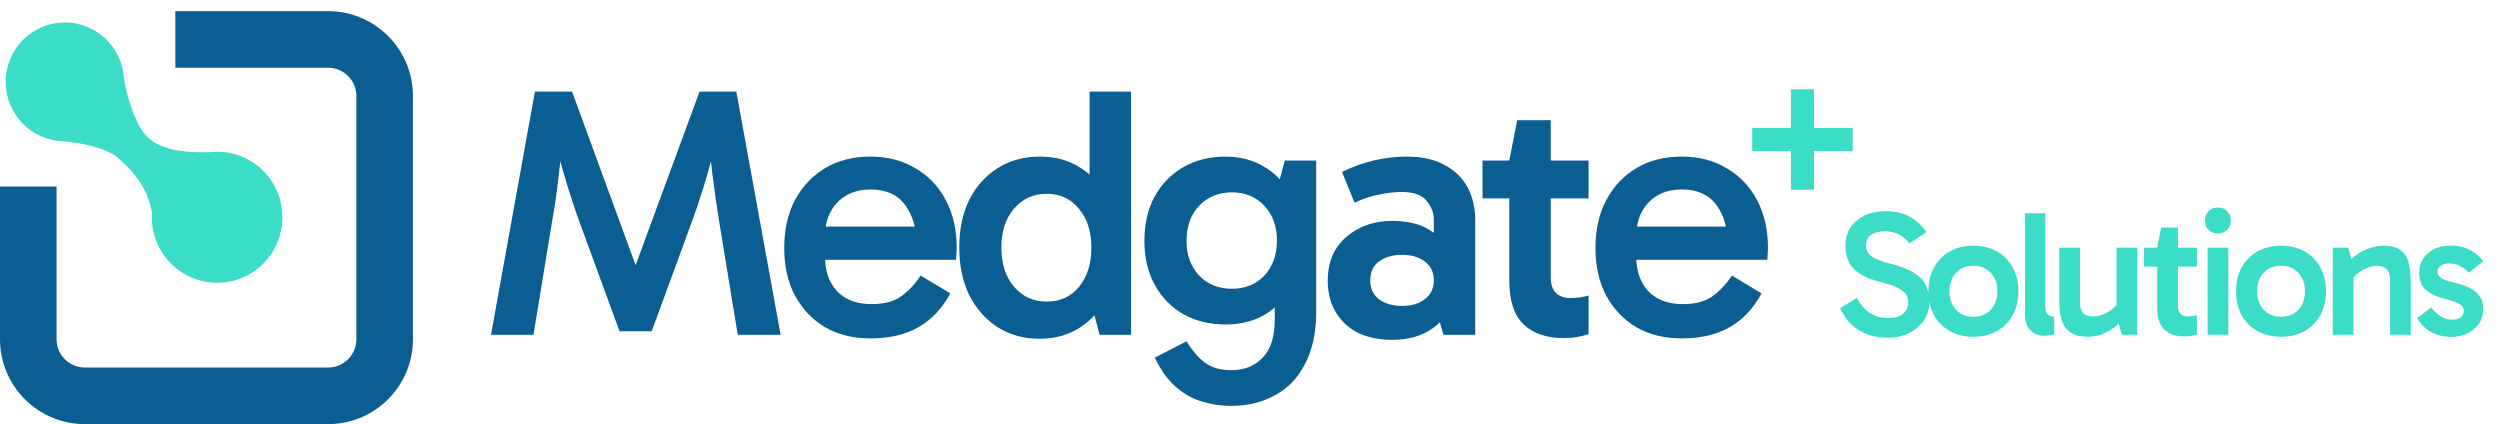
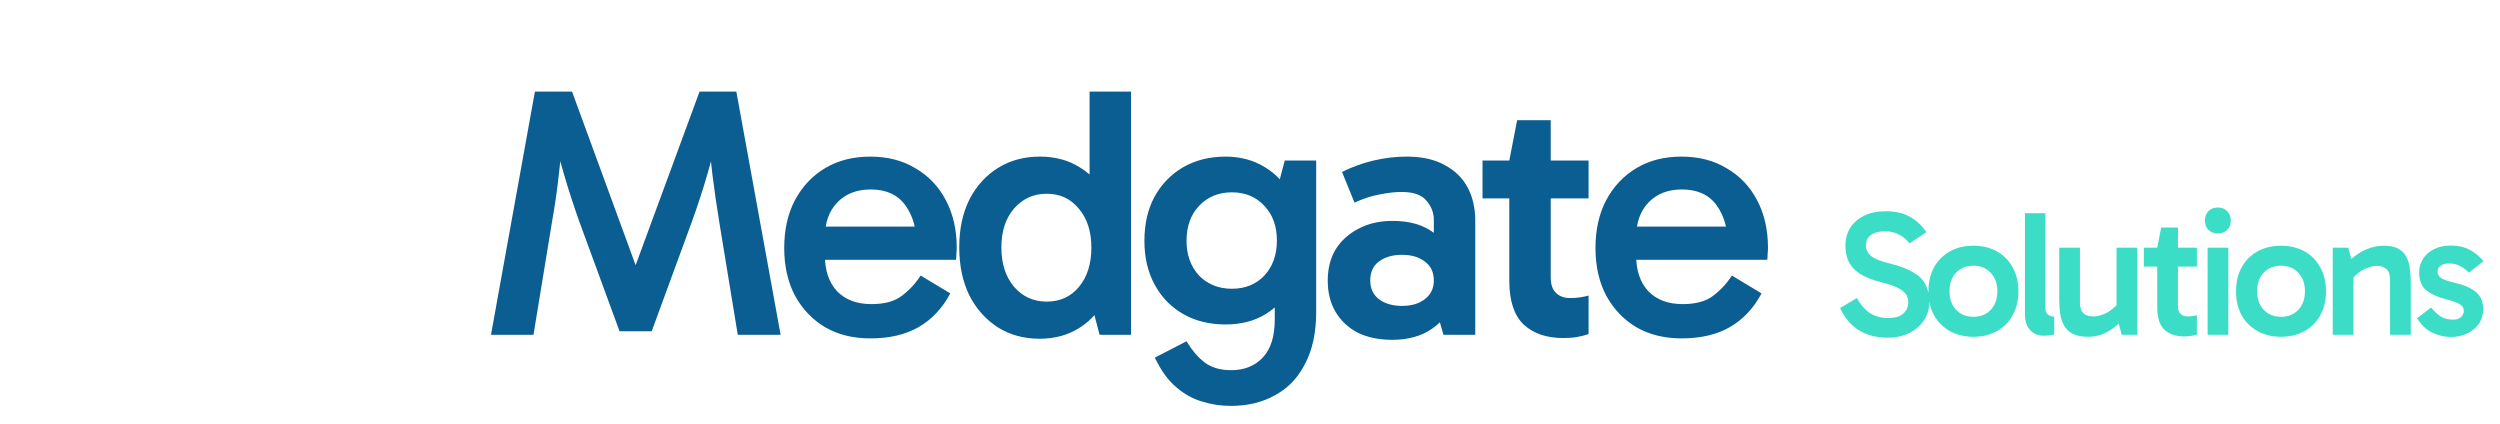
<svg xmlns="http://www.w3.org/2000/svg" width="224" height="38" viewBox="0 0 224 38" fill="none">
  <path d="M43.992 30L47.928 8.208H51.256L56.952 23.76L62.68 8.208H65.976L69.944 30H66.104L64.44 19.856C64.205 18.427 64.003 17.019 63.832 15.632C63.661 14.224 63.544 12.805 63.48 11.376H64.472C64.088 13.019 63.704 14.501 63.32 15.824C62.936 17.125 62.499 18.459 62.008 19.824L58.392 29.68H55.512L51.896 19.824C51.405 18.437 50.968 17.093 50.584 15.792C50.2 14.491 49.816 13.019 49.432 11.376H50.424C50.36 12.805 50.243 14.224 50.072 15.632C49.923 17.019 49.72 18.427 49.464 19.856L47.8 30H43.992ZM77.978 30.32C76.442 30.32 75.098 29.989 73.946 29.328C72.794 28.645 71.888 27.696 71.226 26.48C70.586 25.264 70.266 23.845 70.266 22.224C70.266 20.581 70.586 19.152 71.226 17.936C71.888 16.699 72.794 15.739 73.946 15.056C75.098 14.373 76.442 14.032 77.978 14.032C79.536 14.032 80.89 14.384 82.042 15.088C83.216 15.771 84.122 16.731 84.762 17.968C85.402 19.184 85.722 20.592 85.722 22.192C85.722 22.384 85.712 22.576 85.69 22.768C85.69 22.96 85.68 23.131 85.658 23.28H73.53V20.304H82.906L82.138 22C82.138 20.528 81.797 19.323 81.114 18.384C80.432 17.445 79.397 16.976 78.01 16.976C76.752 16.976 75.749 17.371 75.002 18.16C74.277 18.928 73.914 19.952 73.914 21.232V22.928C73.914 24.251 74.277 25.307 75.002 26.096C75.749 26.864 76.773 27.248 78.074 27.248C79.248 27.248 80.154 27.003 80.794 26.512C81.456 26.021 82.021 25.413 82.49 24.688L85.146 26.288C84.442 27.611 83.504 28.613 82.33 29.296C81.157 29.979 79.706 30.32 77.978 30.32ZM93.147 30.352C91.74 30.352 90.492 30.011 89.403 29.328C88.316 28.624 87.462 27.664 86.844 26.448C86.246 25.211 85.948 23.781 85.948 22.16C85.948 20.539 86.246 19.12 86.844 17.904C87.462 16.688 88.316 15.739 89.403 15.056C90.492 14.373 91.75 14.032 93.18 14.032C94.566 14.032 95.772 14.363 96.796 15.024C97.841 15.664 98.651 16.603 99.228 17.84C99.803 19.056 100.092 20.496 100.092 22.16C100.092 23.803 99.803 25.243 99.228 26.48C98.651 27.696 97.841 28.645 96.796 29.328C95.75 30.011 94.534 30.352 93.147 30.352ZM93.787 27.024C94.982 27.024 95.942 26.587 96.668 25.712C97.414 24.816 97.787 23.643 97.787 22.192C97.787 20.741 97.414 19.579 96.668 18.704C95.942 17.808 94.982 17.36 93.787 17.36C92.593 17.36 91.612 17.808 90.844 18.704C90.097 19.579 89.724 20.731 89.724 22.16C89.724 23.611 90.097 24.784 90.844 25.68C91.612 26.576 92.593 27.024 93.787 27.024ZM98.523 30L97.627 26.576H97.915V18.224H97.627V8.208H101.34V30H98.523ZM110.282 36.368C109.407 36.368 108.554 36.24 107.722 35.984C106.911 35.749 106.165 35.344 105.482 34.768C104.799 34.213 104.213 33.467 103.722 32.528L103.466 32.048L106.314 30.576C106.847 31.451 107.413 32.101 108.01 32.528C108.607 32.955 109.375 33.168 110.314 33.168C111.487 33.168 112.426 32.795 113.13 32.048C113.855 31.301 114.218 30.16 114.218 28.624V24.976H114.538V17.776H114.218L115.114 14.384H117.93V27.952C117.93 29.787 117.599 31.333 116.938 32.592C116.298 33.851 115.402 34.789 114.25 35.408C113.119 36.048 111.797 36.368 110.282 36.368ZM109.802 29.072C108.373 29.072 107.114 28.763 106.026 28.144C104.938 27.525 104.085 26.651 103.466 25.52C102.847 24.389 102.538 23.077 102.538 21.584C102.538 20.069 102.837 18.757 103.434 17.648C104.053 16.517 104.906 15.632 105.994 14.992C107.103 14.352 108.373 14.032 109.802 14.032C111.146 14.032 112.33 14.352 113.354 14.992C114.378 15.611 115.167 16.485 115.722 17.616C116.298 18.747 116.586 20.069 116.586 21.584C116.586 23.099 116.298 24.421 115.722 25.552C115.167 26.683 114.378 27.557 113.354 28.176C112.351 28.773 111.167 29.072 109.802 29.072ZM110.378 25.872C111.573 25.872 112.543 25.477 113.29 24.688C114.037 23.877 114.41 22.832 114.41 21.552C114.41 20.272 114.037 19.237 113.29 18.448C112.543 17.637 111.573 17.232 110.378 17.232C109.183 17.232 108.202 17.637 107.434 18.448C106.687 19.237 106.314 20.283 106.314 21.584C106.314 22.843 106.687 23.877 107.434 24.688C108.202 25.477 109.183 25.872 110.378 25.872ZM124.758 30.448C123.564 30.448 122.529 30.235 121.654 29.808C120.801 29.36 120.14 28.741 119.67 27.952C119.201 27.163 118.966 26.224 118.966 25.136C118.966 24.069 119.201 23.141 119.67 22.352C120.161 21.563 120.844 20.944 121.718 20.496C122.593 20.027 123.606 19.792 124.758 19.792C126.273 19.792 127.489 20.133 128.406 20.816C129.345 21.499 129.985 22.459 130.326 23.696L128.47 23.568V19.696C128.47 19.056 128.246 18.48 127.798 17.968C127.372 17.456 126.636 17.2 125.59 17.2C124.993 17.2 124.332 17.275 123.606 17.424C122.881 17.552 122.134 17.797 121.366 18.16L120.246 15.408C121.142 14.96 122.081 14.619 123.062 14.384C124.065 14.149 125.057 14.032 126.038 14.032C127.425 14.032 128.566 14.288 129.462 14.8C130.38 15.291 131.062 15.963 131.51 16.816C131.958 17.669 132.182 18.651 132.182 19.76V30H129.334L128.502 27.088L130.326 26.544C129.964 27.824 129.292 28.795 128.31 29.456C127.35 30.117 126.166 30.448 124.758 30.448ZM125.622 27.408C126.476 27.408 127.158 27.205 127.67 26.8C128.204 26.395 128.47 25.84 128.47 25.136C128.47 24.389 128.204 23.824 127.67 23.44C127.158 23.035 126.476 22.832 125.622 22.832C124.769 22.832 124.076 23.035 123.542 23.44C123.03 23.824 122.774 24.389 122.774 25.136C122.774 25.84 123.03 26.395 123.542 26.8C124.076 27.205 124.769 27.408 125.622 27.408ZM140.065 30.288C138.571 30.288 137.387 29.883 136.513 29.072C135.659 28.24 135.233 26.939 135.233 25.168V14.576V14.384L135.937 10.768H138.945V24.848C138.945 25.488 139.105 25.957 139.425 26.256C139.745 26.555 140.161 26.704 140.673 26.704C141.014 26.704 141.323 26.683 141.601 26.64C141.878 26.597 142.123 26.544 142.337 26.48V29.936C142.017 30.043 141.675 30.128 141.313 30.192C140.971 30.256 140.555 30.288 140.065 30.288ZM132.833 17.776V14.384H142.337V17.776H132.833ZM150.666 30.32C149.13 30.32 147.786 29.989 146.634 29.328C145.482 28.645 144.575 27.696 143.914 26.48C143.274 25.264 142.954 23.845 142.954 22.224C142.954 20.581 143.274 19.152 143.914 17.936C144.575 16.699 145.482 15.739 146.634 15.056C147.786 14.373 149.13 14.032 150.666 14.032C152.223 14.032 153.578 14.384 154.73 15.088C155.903 15.771 156.81 16.731 157.45 17.968C158.09 19.184 158.41 20.592 158.41 22.192C158.41 22.384 158.399 22.576 158.378 22.768C158.378 22.96 158.367 23.131 158.346 23.28H146.218V20.304H155.594L154.826 22C154.826 20.528 154.484 19.323 153.802 18.384C153.119 17.445 152.084 16.976 150.698 16.976C149.439 16.976 148.436 17.371 147.69 18.16C146.964 18.928 146.602 19.952 146.602 21.232V22.928C146.602 24.251 146.964 25.307 147.69 26.096C148.436 26.864 149.46 27.248 150.762 27.248C151.935 27.248 152.842 27.003 153.482 26.512C154.143 26.021 154.708 25.413 155.178 24.688L157.834 26.288C157.13 27.611 156.191 28.613 155.018 29.296C153.844 29.979 152.394 30.32 150.666 30.32Z" fill="#0B5E91" />
  <path d="M169.107 30.256C168.521 30.256 167.961 30.171 167.427 30C166.894 29.819 166.409 29.536 165.971 29.152C165.534 28.757 165.166 28.24 164.867 27.6L166.371 26.704C166.723 27.323 167.123 27.776 167.571 28.064C168.019 28.352 168.558 28.496 169.187 28.496C169.774 28.496 170.217 28.368 170.515 28.112C170.825 27.856 170.979 27.504 170.979 27.056C170.979 26.789 170.91 26.56 170.771 26.368C170.643 26.165 170.409 25.979 170.067 25.808C169.737 25.627 169.262 25.461 168.643 25.312C167.79 25.099 167.123 24.837 166.643 24.528C166.163 24.208 165.827 23.84 165.635 23.424C165.443 22.997 165.347 22.533 165.347 22.032C165.347 21.413 165.491 20.875 165.779 20.416C166.067 19.957 166.483 19.595 167.027 19.328C167.571 19.061 168.217 18.928 168.963 18.928C169.849 18.928 170.579 19.099 171.155 19.44C171.742 19.781 172.227 20.235 172.611 20.8L171.091 21.808C170.782 21.413 170.441 21.136 170.067 20.976C169.705 20.805 169.326 20.72 168.931 20.72C168.366 20.72 167.934 20.832 167.635 21.056C167.337 21.269 167.187 21.584 167.187 22C167.187 22.352 167.331 22.656 167.619 22.912C167.907 23.168 168.467 23.397 169.299 23.6C170.195 23.824 170.905 24.091 171.427 24.4C171.95 24.699 172.318 25.067 172.531 25.504C172.755 25.931 172.867 26.443 172.867 27.04C172.867 27.648 172.713 28.192 172.403 28.672C172.094 29.152 171.657 29.536 171.091 29.824C170.537 30.112 169.875 30.256 169.107 30.256ZM176.819 30.176C176.019 30.176 175.315 30.005 174.707 29.664C174.099 29.323 173.624 28.848 173.283 28.24C172.952 27.621 172.787 26.912 172.787 26.112C172.787 25.291 172.952 24.576 173.283 23.968C173.624 23.349 174.099 22.869 174.707 22.528C175.315 22.187 176.019 22.016 176.819 22.016C177.619 22.016 178.323 22.187 178.931 22.528C179.539 22.869 180.008 23.349 180.339 23.968C180.68 24.576 180.851 25.291 180.851 26.112C180.851 26.912 180.68 27.621 180.339 28.24C180.008 28.848 179.539 29.323 178.931 29.664C178.323 30.005 177.619 30.176 176.819 30.176ZM176.819 28.384C177.459 28.384 177.976 28.176 178.371 27.76C178.765 27.333 178.963 26.779 178.963 26.096C178.963 25.413 178.765 24.864 178.371 24.448C177.976 24.021 177.459 23.808 176.819 23.808C176.179 23.808 175.661 24.016 175.267 24.432C174.872 24.848 174.675 25.403 174.675 26.096C174.675 26.779 174.872 27.333 175.267 27.76C175.661 28.176 176.179 28.384 176.819 28.384ZM183.115 30.08C182.806 30.08 182.523 30.011 182.267 29.872C182.011 29.723 181.808 29.509 181.659 29.232C181.51 28.944 181.435 28.581 181.435 28.144V19.104H183.259V27.488C183.259 27.84 183.339 28.075 183.499 28.192C183.659 28.309 183.846 28.368 184.059 28.368V29.952C183.931 29.995 183.782 30.027 183.611 30.048C183.451 30.069 183.286 30.08 183.115 30.08ZM187.116 30.176C186.529 30.176 186.06 30.085 185.708 29.904C185.367 29.723 185.111 29.477 184.94 29.168C184.769 28.859 184.652 28.507 184.588 28.112C184.535 27.717 184.508 27.307 184.508 26.88V22.192H186.364V27.056C186.364 27.568 186.476 27.915 186.7 28.096C186.935 28.267 187.207 28.352 187.516 28.352C187.825 28.352 188.129 28.293 188.428 28.176C188.737 28.059 189.02 27.893 189.276 27.68C189.543 27.467 189.751 27.232 189.9 26.976L190.044 27.968H189.644V22.192H191.5V30H190.108L189.724 28.56H190.252C189.985 28.88 189.681 29.163 189.34 29.408C188.999 29.653 188.641 29.845 188.268 29.984C187.895 30.112 187.511 30.176 187.116 30.176ZM195.704 30.144C194.958 30.144 194.366 29.941 193.928 29.536C193.502 29.12 193.288 28.469 193.288 27.584V22.288V22.192L193.64 20.384H195.144V27.424C195.144 27.744 195.224 27.979 195.384 28.128C195.544 28.277 195.752 28.352 196.008 28.352C196.179 28.352 196.334 28.341 196.472 28.32C196.611 28.299 196.734 28.272 196.84 28.24V29.968C196.68 30.021 196.51 30.064 196.328 30.096C196.158 30.128 195.95 30.144 195.704 30.144ZM192.088 23.888V22.192H196.84V23.888H192.088ZM199.657 30H197.801V22.192H199.657V30ZM197.561 19.76C197.561 19.419 197.663 19.141 197.865 18.928C198.079 18.704 198.367 18.592 198.729 18.592C199.071 18.592 199.348 18.704 199.561 18.928C199.775 19.141 199.881 19.419 199.881 19.76C199.881 20.101 199.775 20.379 199.561 20.592C199.348 20.805 199.071 20.912 198.729 20.912C198.367 20.912 198.079 20.805 197.865 20.592C197.663 20.379 197.561 20.101 197.561 19.76ZM204.381 30.176C203.581 30.176 202.877 30.005 202.269 29.664C201.661 29.323 201.186 28.848 200.845 28.24C200.514 27.621 200.349 26.912 200.349 26.112C200.349 25.291 200.514 24.576 200.845 23.968C201.186 23.349 201.661 22.869 202.269 22.528C202.877 22.187 203.581 22.016 204.381 22.016C205.181 22.016 205.885 22.187 206.493 22.528C207.101 22.869 207.57 23.349 207.901 23.968C208.242 24.576 208.413 25.291 208.413 26.112C208.413 26.912 208.242 27.621 207.901 28.24C207.57 28.848 207.101 29.323 206.493 29.664C205.885 30.005 205.181 30.176 204.381 30.176ZM204.381 28.384C205.021 28.384 205.538 28.176 205.933 27.76C206.328 27.333 206.525 26.779 206.525 26.096C206.525 25.413 206.328 24.864 205.933 24.448C205.538 24.021 205.021 23.808 204.381 23.808C203.741 23.808 203.224 24.016 202.829 24.432C202.434 24.848 202.237 25.403 202.237 26.096C202.237 26.779 202.434 27.333 202.829 27.76C203.224 28.176 203.741 28.384 204.381 28.384ZM213.589 22.016C214.144 22.016 214.581 22.107 214.901 22.288C215.221 22.469 215.461 22.72 215.621 23.04C215.781 23.349 215.882 23.701 215.925 24.096C215.978 24.48 216.005 24.88 216.005 25.296V30H214.149V25.136C214.149 24.613 214.037 24.267 213.813 24.096C213.6 23.915 213.333 23.824 213.013 23.824C212.714 23.824 212.405 23.888 212.085 24.016C211.776 24.133 211.493 24.299 211.237 24.512C210.981 24.715 210.773 24.949 210.613 25.216L210.469 24.208H210.869V30H209.013V22.192H210.405L210.789 23.616L210.245 23.632C210.544 23.301 210.869 23.019 211.221 22.784C211.573 22.539 211.946 22.352 212.341 22.224C212.746 22.085 213.162 22.016 213.589 22.016ZM219.603 30.192C219.027 30.192 218.472 30.064 217.939 29.808C217.405 29.552 216.947 29.12 216.563 28.512L217.827 27.552C218.147 27.936 218.451 28.213 218.739 28.384C219.027 28.555 219.379 28.64 219.795 28.64C220.093 28.64 220.328 28.565 220.499 28.416C220.669 28.267 220.755 28.08 220.755 27.856C220.755 27.707 220.712 27.573 220.627 27.456C220.541 27.339 220.381 27.232 220.147 27.136C219.923 27.029 219.597 26.923 219.171 26.816C218.381 26.613 217.779 26.336 217.363 25.984C216.957 25.632 216.755 25.109 216.755 24.416C216.755 23.979 216.867 23.579 217.091 23.216C217.315 22.843 217.64 22.549 218.067 22.336C218.493 22.112 218.995 22 219.571 22C220.264 22 220.856 22.139 221.347 22.416C221.837 22.693 222.227 23.024 222.515 23.408L221.219 24.432C221.037 24.229 220.792 24.043 220.483 23.872C220.184 23.691 219.821 23.6 219.395 23.6C219.139 23.6 218.909 23.664 218.707 23.792C218.504 23.92 218.403 24.101 218.403 24.336C218.403 24.56 218.504 24.747 218.707 24.896C218.909 25.045 219.293 25.184 219.859 25.312C220.808 25.536 221.485 25.835 221.891 26.208C222.296 26.581 222.499 27.072 222.499 27.68C222.499 28.192 222.365 28.64 222.099 29.024C221.832 29.397 221.48 29.685 221.043 29.888C220.605 30.091 220.125 30.192 219.603 30.192Z" fill="#3CDDC7" />
-   <path d="M157 11.465H160.465V8H162.535V11.465H166V13.535H162.535V17H160.465V13.535H157V11.465Z" fill="#3CDDC7" />
-   <path d="M5.81 2.014C8.617 2.014 10.914 4.203 11.1 6.973C11.364 8.709 12.2 11.476 13.39 12.441C14.91 13.673 17.317 13.667 18.781 13.635C19.002 13.61 19.228 13.596 19.456 13.596C22.686 13.596 25.305 16.224 25.305 19.466C25.305 22.707 22.686 25.335 19.456 25.335C16.226 25.335 13.607 22.707 13.607 19.466C13.607 19.325 13.613 19.186 13.622 19.048C13.354 17.825 12.979 16.26 10.62 14.179C9.169 12.899 5.648 12.658 5.633 12.657L5.636 12.654C2.788 12.562 0.507 10.216 0.507 7.335C0.507 4.396 2.881 2.014 5.81 2.014Z" fill="#3CDDC7" />
-   <path d="M29.397 1C33.596 1 37 4.404 37 8.603V30.397C37 34.531 33.702 37.894 29.593 37.998L29.397 38H7.603L7.407 37.998C3.364 37.895 0.105 34.636 0.002 30.593L0 30.397V16.712H5.068V30.397C5.068 31.797 6.203 32.931 7.603 32.931H29.397C30.797 32.931 31.931 31.797 31.931 30.397V8.603C31.931 7.203 30.797 6.068 29.397 6.068H15.712V1H29.397Z" fill="#0B5E91" />
</svg>